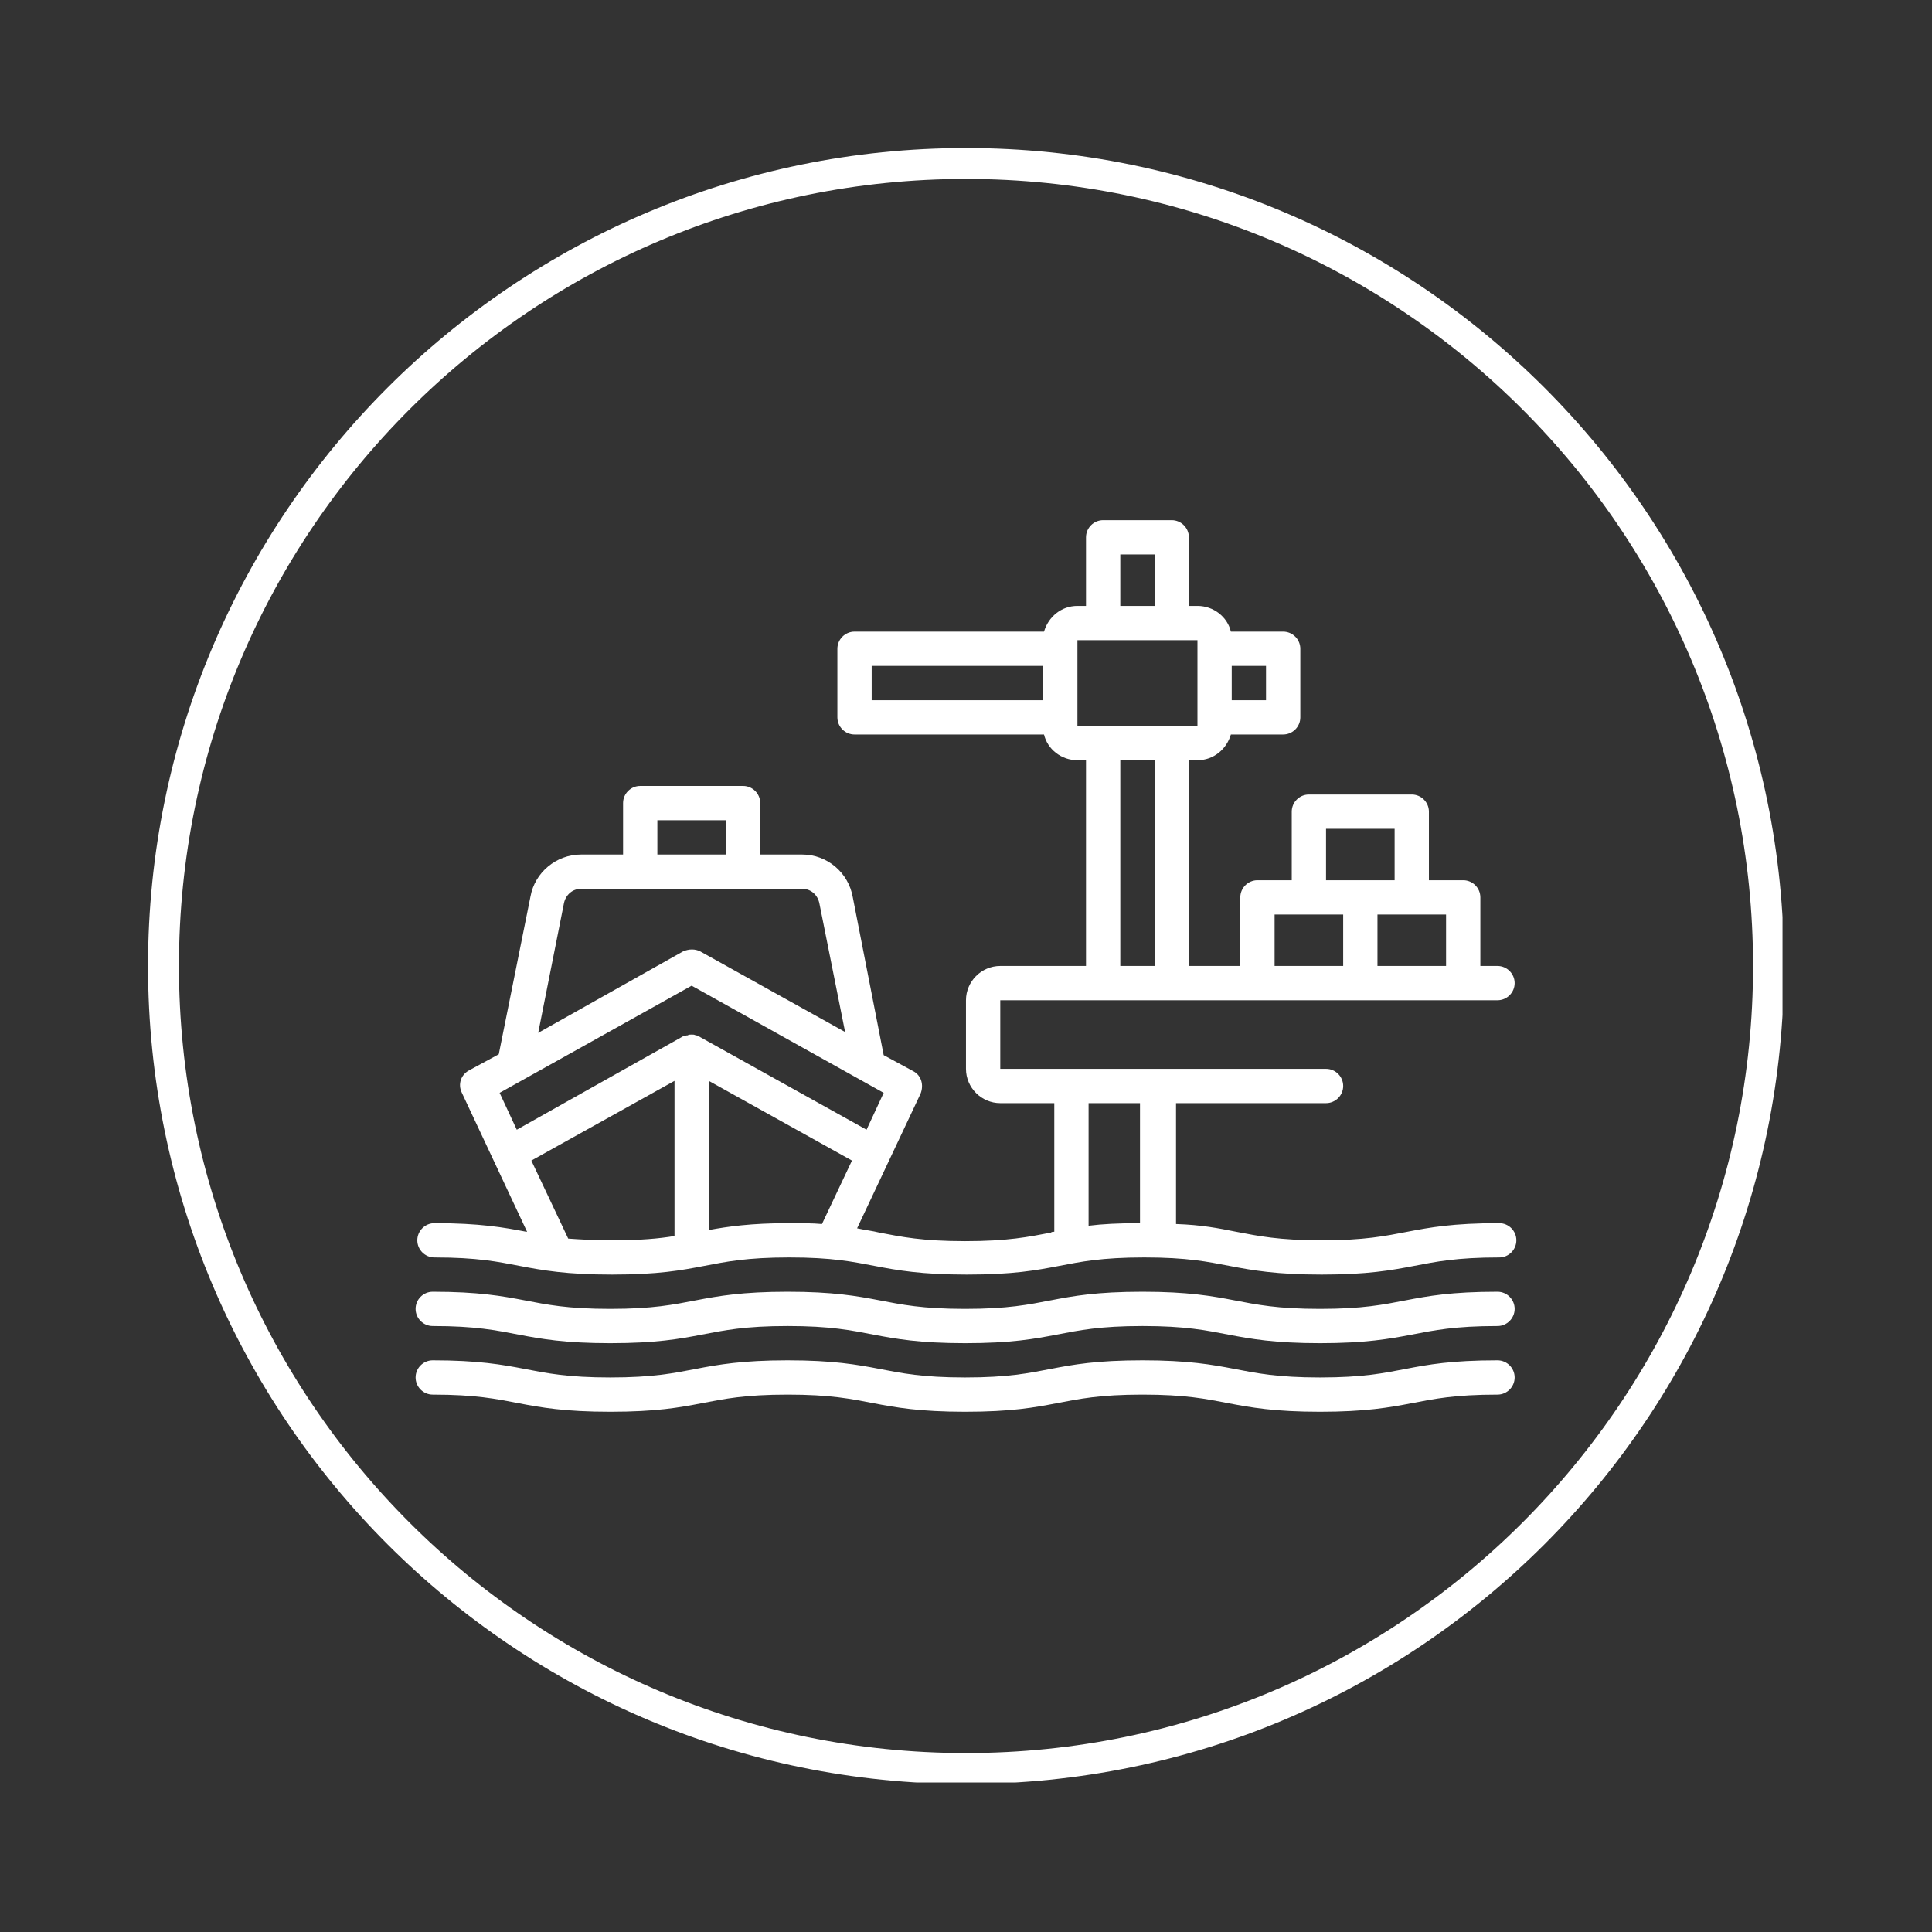
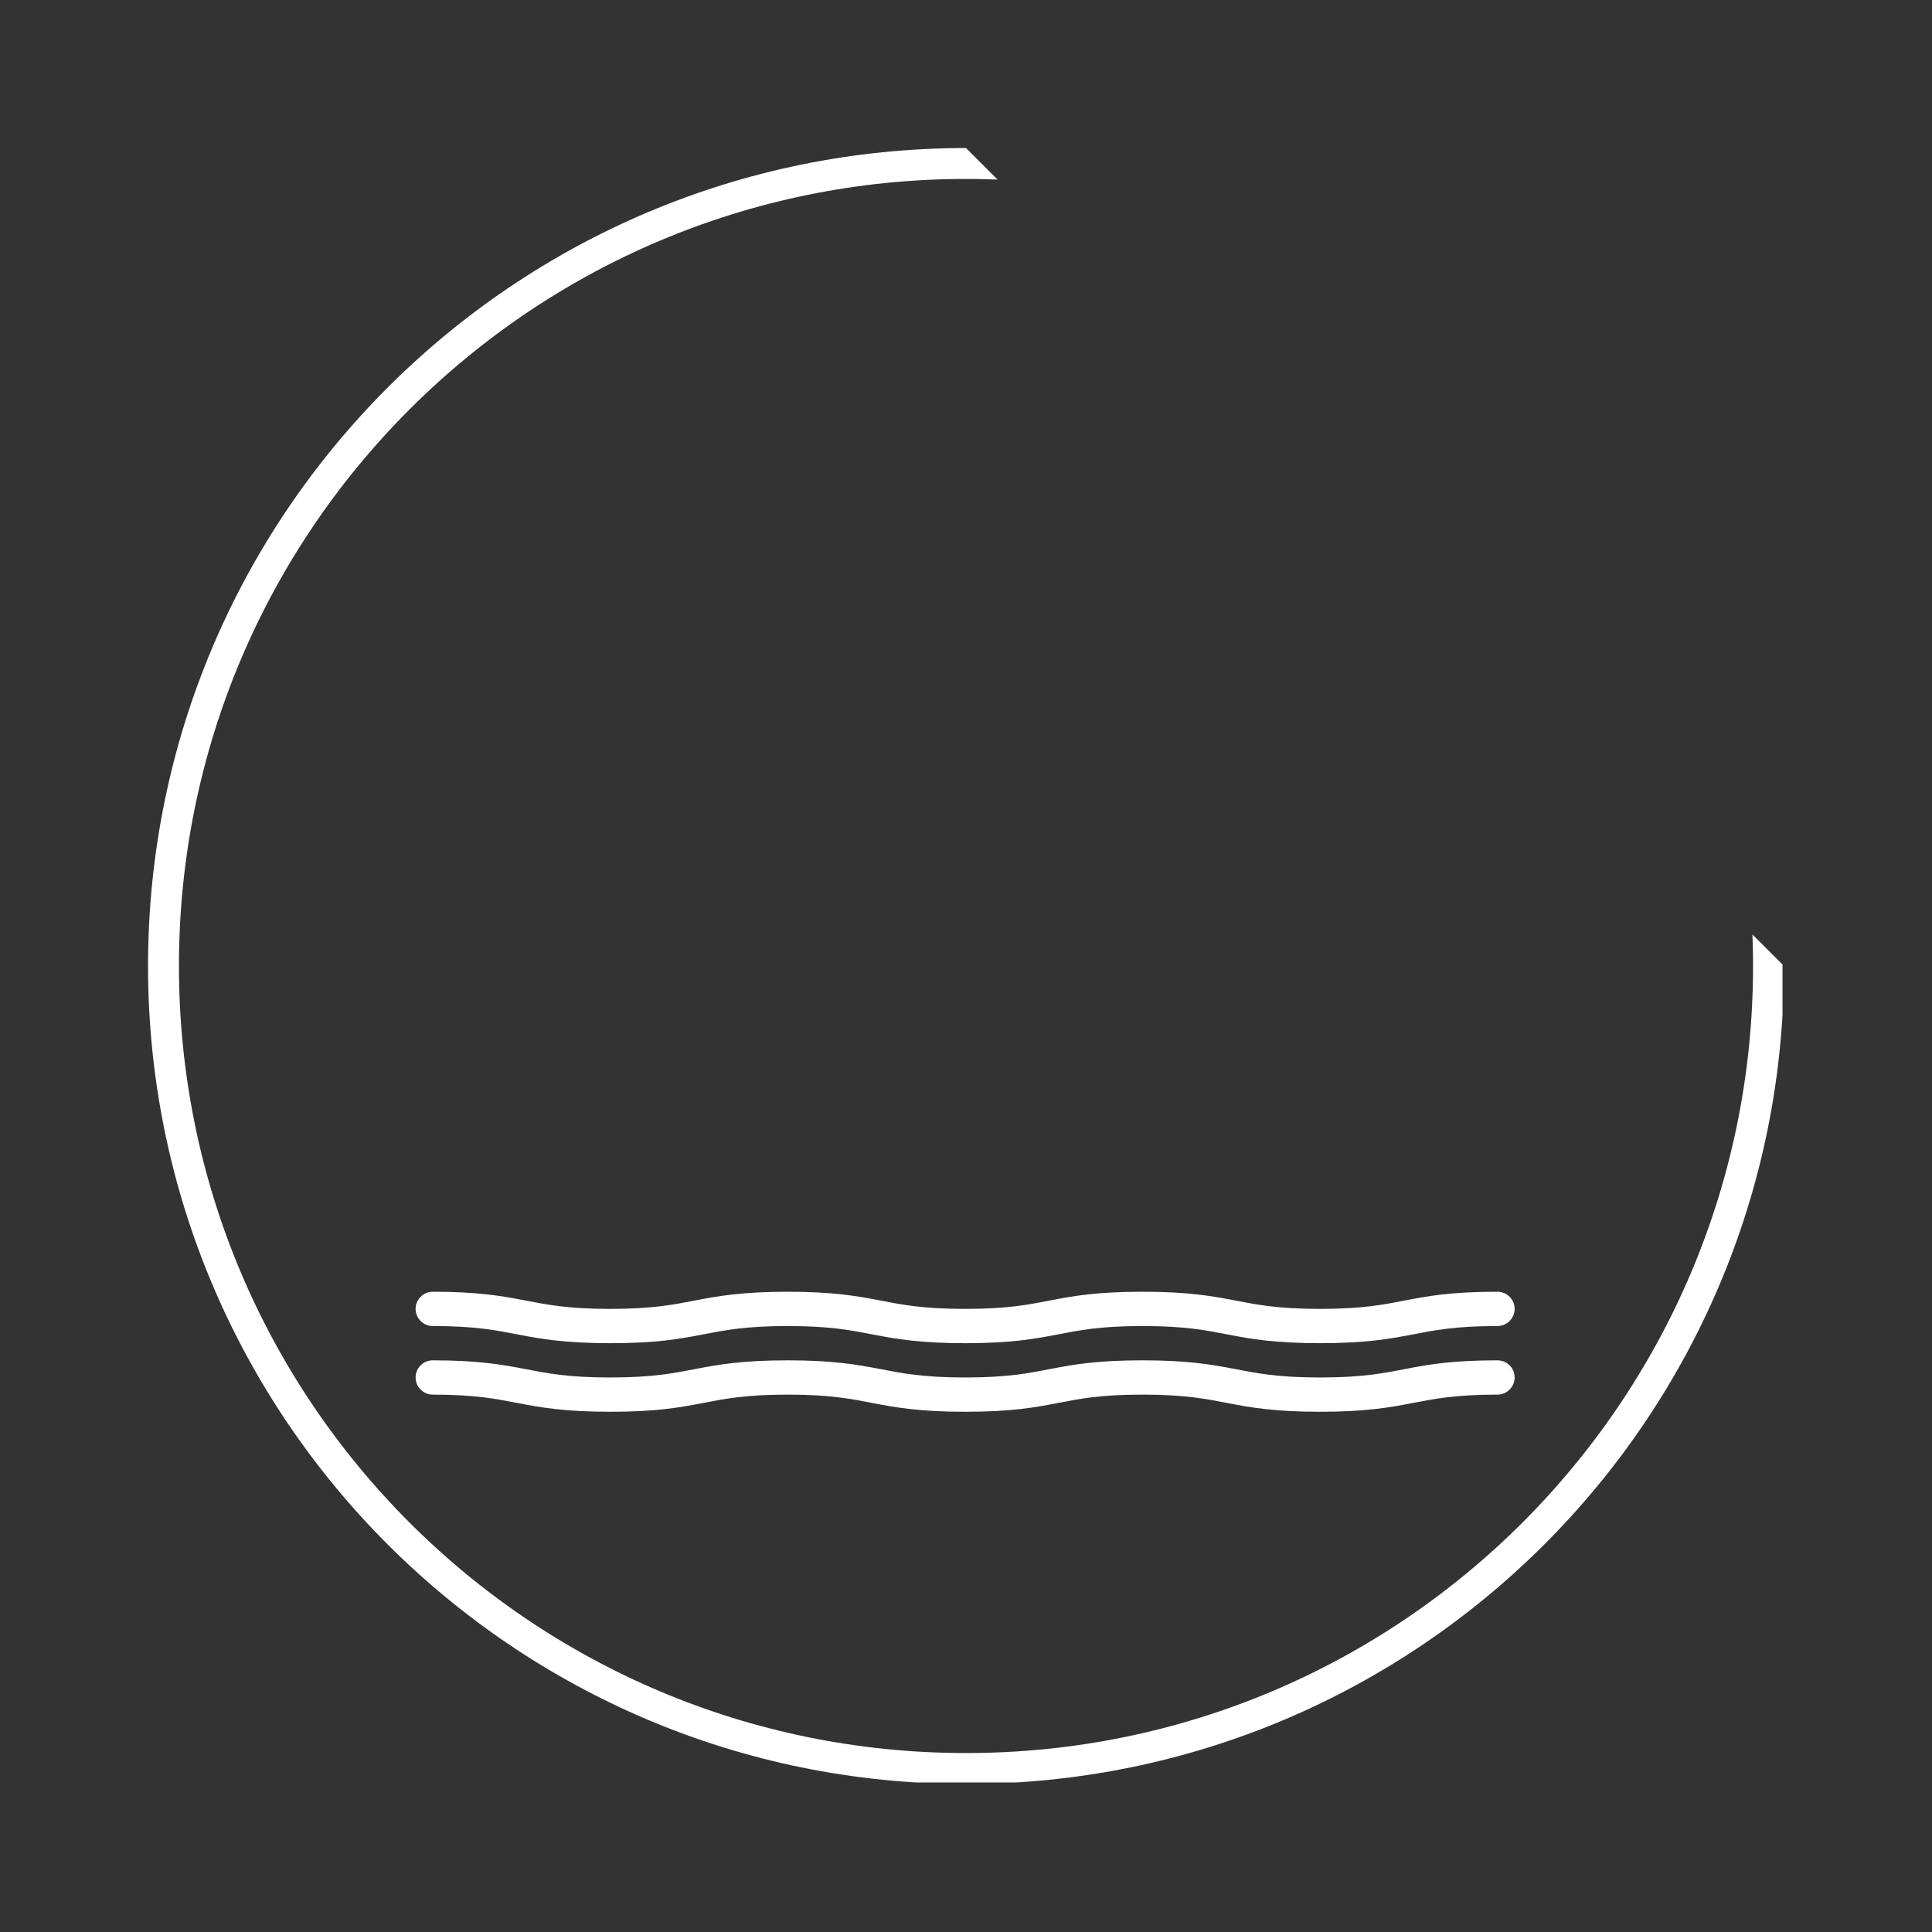
<svg xmlns="http://www.w3.org/2000/svg" width="500" zoomAndPan="magnify" viewBox="0 0 375 375" height="500" preserveAspectRatio="xMidYMid meet" version="1.2">
  <rect x="0" y="0" width="375" height="375" fill="#333333" stroke="none" />
  <defs>
    <clipPath id="e010c04b8c">
      <path d="M 28.734 28.734 L 345.984 28.734 L 345.984 345.984 L 28.734 345.984 Z M 28.734 28.734 " />
    </clipPath>
    <clipPath id="1c4cd00607">
-       <path d="M 187.5 28.734 C 99.816 28.734 28.734 99.816 28.734 187.5 C 28.734 275.184 99.816 346.266 187.5 346.266 C 275.184 346.266 346.266 275.184 346.266 187.5 C 346.266 99.816 275.184 28.734 187.5 28.734 Z M 187.5 28.734 " />
+       <path d="M 187.5 28.734 C 99.816 28.734 28.734 99.816 28.734 187.5 C 28.734 275.184 99.816 346.266 187.5 346.266 C 275.184 346.266 346.266 275.184 346.266 187.5 Z M 187.5 28.734 " />
    </clipPath>
    <clipPath id="0bf509f6e7">
      <path d="M 81 100.699 L 294.418 100.699 L 294.418 248 L 81 248 Z M 81 100.699 " />
    </clipPath>
    <clipPath id="b8e5b98097">
      <path d="M 80.668 250 L 294 250 L 294 261 L 80.668 261 Z M 80.668 250 " />
    </clipPath>
    <clipPath id="a409e33837">
      <path d="M 80.668 264 L 294 264 L 294 273.949 L 80.668 273.949 Z M 80.668 264 " />
    </clipPath>
  </defs>
  <g id="70e735f82b">
    <g clip-rule="nonzero" clip-path="url(#e010c04b8c)">
      <g clip-rule="nonzero" clip-path="url(#1c4cd00607)">
        <path style="fill:none;stroke-width:16;stroke-linecap:butt;stroke-linejoin:miter;stroke:#ffffff;stroke-opacity:1;stroke-miterlimit:4;" d="M 211.688 0 C 94.776 0 0 94.776 0 211.688 C 0 328.599 94.776 423.375 211.688 423.375 C 328.599 423.375 423.375 328.599 423.375 211.688 C 423.375 94.776 328.599 0 211.688 0 Z M 211.688 0 " transform="matrix(0.75,0,0,0.75,28.734,28.734)" />
      </g>
    </g>
    <g clip-rule="nonzero" clip-path="url(#0bf509f6e7)">
-       <path style=" stroke:none;fill-rule:nonzero;fill:#ffffff;fill-opacity:1;" d="M 214.121 194.148 L 290.664 194.148 C 292.492 194.148 293.992 192.652 293.992 190.82 C 293.992 188.992 292.492 187.492 290.664 187.492 L 287.336 187.492 L 287.336 174.184 C 287.336 172.352 285.84 170.855 284.008 170.855 L 277.352 170.855 L 277.352 157.543 C 277.352 155.711 275.855 154.215 274.023 154.215 L 254.055 154.215 C 252.227 154.215 250.727 155.711 250.727 157.543 L 250.727 170.855 L 244.07 170.855 C 242.242 170.855 240.742 172.352 240.742 174.184 L 240.742 187.492 L 230.762 187.492 L 230.762 147.559 L 232.426 147.559 C 235.586 147.559 238.082 145.395 238.914 142.566 L 249.062 142.566 C 250.895 142.566 252.391 141.07 252.391 139.238 L 252.391 125.926 C 252.391 124.098 250.895 122.598 249.062 122.598 L 238.914 122.598 C 238.25 119.77 235.586 117.605 232.426 117.605 L 230.762 117.605 L 230.762 104.293 C 230.762 102.465 229.262 100.965 227.434 100.965 L 214.121 100.965 C 212.289 100.965 210.793 102.465 210.793 104.293 L 210.793 117.605 L 209.129 117.605 C 205.965 117.605 203.469 119.77 202.641 122.598 L 165.863 122.598 C 164.035 122.598 162.535 124.098 162.535 125.926 L 162.535 139.238 C 162.535 141.07 164.035 142.566 165.863 142.566 L 202.641 142.566 C 203.305 145.395 205.965 147.559 209.129 147.559 L 210.793 147.559 L 210.793 187.492 L 194.152 187.492 C 190.492 187.492 187.496 190.488 187.496 194.148 L 187.496 207.461 C 187.496 211.121 190.492 214.117 194.152 214.117 L 204.637 214.117 L 204.637 239.078 C 204.469 239.078 204.137 239.078 203.969 239.246 C 199.645 240.078 195.648 240.906 187.328 240.906 C 179.012 240.906 175.016 240.078 170.691 239.246 C 169.359 238.91 167.859 238.746 166.363 238.414 L 178.676 212.289 C 179.344 210.625 178.844 208.793 177.348 207.961 L 171.523 204.801 L 165.531 174.184 C 164.699 169.355 160.539 165.863 155.715 165.863 L 147.562 165.863 L 147.562 155.879 C 147.562 154.047 146.062 152.551 144.234 152.551 L 124.266 152.551 C 122.434 152.551 120.938 154.047 120.938 155.879 L 120.938 165.863 L 112.785 165.863 C 107.957 165.863 103.797 169.355 102.965 174.016 L 96.809 204.633 L 90.984 207.793 C 89.488 208.625 88.82 210.457 89.652 212.121 L 102.301 239.078 C 102.301 239.078 102.133 239.078 102.133 239.078 C 97.809 238.246 93.148 237.414 84.328 237.414 C 82.5 237.414 81 238.91 81 240.742 C 81 242.57 82.5 244.07 84.328 244.07 C 92.648 244.07 96.641 244.902 100.969 245.734 C 105.297 246.566 109.953 247.398 118.773 247.398 C 127.758 247.398 132.25 246.566 136.578 245.734 C 140.906 244.902 144.898 244.07 153.219 244.07 C 161.539 244.07 165.531 244.902 169.859 245.734 C 174.184 246.566 178.844 247.398 187.664 247.398 C 196.648 247.398 201.141 246.566 205.469 245.734 C 209.793 244.902 213.789 244.07 222.105 244.07 C 230.426 244.07 234.422 244.902 238.746 245.734 C 243.074 246.566 247.734 247.398 256.551 247.398 C 265.371 247.398 270.031 246.566 274.355 245.734 C 278.684 244.902 282.676 244.07 290.996 244.07 C 292.828 244.07 294.324 242.57 294.324 240.742 C 294.324 238.91 292.828 237.414 290.996 237.414 C 282.012 237.414 277.52 238.246 273.191 239.078 C 268.867 239.91 264.871 240.742 256.551 240.742 C 248.23 240.742 244.238 239.91 239.91 239.078 C 236.586 238.414 233.258 237.746 228.266 237.582 L 228.266 214.117 L 257.383 214.117 C 259.215 214.117 260.711 212.621 260.711 210.789 C 260.711 208.961 259.215 207.461 257.383 207.461 L 194.152 207.461 L 194.152 194.148 Z M 280.68 177.512 L 280.68 187.492 L 267.367 187.492 L 267.367 177.512 Z M 257.383 160.871 L 270.695 160.871 L 270.695 170.855 L 257.383 170.855 Z M 247.398 177.512 L 260.711 177.512 L 260.711 187.492 L 247.398 187.492 Z M 239.078 129.254 L 245.734 129.254 L 245.734 135.91 L 239.078 135.91 Z M 202.473 135.91 L 169.191 135.91 L 169.191 129.254 L 202.473 129.254 Z M 224.105 187.492 L 217.449 187.492 L 217.449 147.559 L 224.105 147.559 Z M 217.449 107.621 L 224.105 107.621 L 224.105 117.605 L 217.449 117.605 Z M 209.129 140.902 L 209.129 124.262 L 232.426 124.262 L 232.426 140.902 Z M 127.594 159.207 L 140.906 159.207 L 140.906 165.863 L 127.594 165.863 Z M 109.457 175.348 C 109.789 173.684 111.121 172.52 112.785 172.52 L 155.715 172.52 C 157.379 172.52 158.711 173.684 159.043 175.348 L 164.035 200.309 L 135.914 184.664 C 134.914 184.168 133.75 184.168 132.586 184.664 L 104.465 200.473 Z M 130.922 239.91 C 127.926 240.41 124.266 240.742 118.773 240.742 C 115.277 240.742 112.617 240.574 110.289 240.41 L 103.133 225.266 L 130.922 209.793 Z M 135.914 201.305 C 135.914 201.141 135.746 201.141 135.914 201.305 C 135.578 201.141 135.414 201.141 135.246 200.973 C 135.246 200.973 135.082 200.973 135.082 200.973 C 134.746 200.805 134.582 200.805 134.25 200.805 C 133.914 200.805 133.75 200.805 133.418 200.973 C 133.418 200.973 133.25 200.973 133.25 200.973 C 133.082 200.973 132.918 201.141 132.75 201.141 C 132.75 201.141 132.75 201.141 132.586 201.141 L 100.305 219.277 L 96.977 212.121 L 134.25 191.32 L 171.523 212.121 L 168.195 219.277 Z M 159.543 237.582 C 157.711 237.414 155.547 237.414 153.051 237.414 C 145.73 237.414 141.238 238.078 137.578 238.746 L 137.578 209.793 L 165.367 225.266 Z M 211.293 214.117 L 221.273 214.117 L 221.273 237.414 C 217.117 237.414 213.953 237.582 211.293 237.914 Z M 211.293 214.117 " />
-     </g>
+       </g>
    <g clip-rule="nonzero" clip-path="url(#b8e5b98097)">
      <path style=" stroke:none;fill-rule:nonzero;fill:#ffffff;fill-opacity:1;" d="M 290.664 250.727 C 281.68 250.727 277.184 251.559 272.859 252.391 C 268.531 253.223 264.539 254.055 256.219 254.055 C 247.898 254.055 243.906 253.223 239.578 252.391 C 235.254 251.559 230.594 250.727 221.773 250.727 C 212.789 250.727 208.297 251.559 203.969 252.391 C 199.645 253.223 195.648 254.055 187.328 254.055 C 179.012 254.055 175.016 253.223 170.691 252.391 C 166.363 251.559 161.703 250.727 152.887 250.727 C 144.066 250.727 139.406 251.559 135.082 252.391 C 130.754 253.223 126.762 254.055 118.441 254.055 C 110.121 254.055 106.129 253.223 101.801 252.391 C 97.473 251.559 92.816 250.727 83.996 250.727 C 82.164 250.727 80.668 252.223 80.668 254.055 C 80.668 255.883 82.164 257.383 83.996 257.383 C 92.316 257.383 96.309 258.215 100.637 259.047 C 104.961 259.879 109.621 260.711 118.441 260.711 C 127.426 260.711 131.918 259.879 136.246 259.047 C 140.57 258.215 144.566 257.383 152.887 257.383 C 161.207 257.383 165.199 258.215 169.523 259.047 C 173.852 259.879 178.512 260.711 187.328 260.711 C 196.316 260.711 200.809 259.879 205.133 259.047 C 209.461 258.215 213.453 257.383 221.773 257.383 C 230.094 257.383 234.09 258.215 238.414 259.047 C 242.742 259.879 247.398 260.711 256.219 260.711 C 265.039 260.711 269.699 259.879 274.023 259.047 C 278.352 258.215 282.344 257.383 290.664 257.383 C 292.492 257.383 293.992 255.883 293.992 254.055 C 293.992 252.223 292.492 250.727 290.664 250.727 Z M 290.664 250.727 " />
    </g>
    <g clip-rule="nonzero" clip-path="url(#a409e33837)">
      <path style=" stroke:none;fill-rule:nonzero;fill:#ffffff;fill-opacity:1;" d="M 290.664 264.039 C 281.68 264.039 277.184 264.871 272.859 265.703 C 268.531 266.535 264.539 267.367 256.219 267.367 C 247.898 267.367 243.906 266.535 239.578 265.703 C 235.254 264.871 230.594 264.039 221.773 264.039 C 212.789 264.039 208.297 264.871 203.969 265.703 C 199.645 266.535 195.648 267.367 187.328 267.367 C 179.012 267.367 175.016 266.535 170.691 265.703 C 166.363 264.871 161.703 264.039 152.887 264.039 C 144.066 264.039 139.406 264.871 135.082 265.703 C 130.754 266.535 126.762 267.367 118.441 267.367 C 110.121 267.367 106.129 266.535 101.801 265.703 C 97.473 264.871 92.816 264.039 83.996 264.039 C 82.164 264.039 80.668 265.535 80.668 267.367 C 80.668 269.195 82.164 270.695 83.996 270.695 C 92.316 270.695 96.309 271.527 100.637 272.359 C 104.961 273.191 109.621 274.023 118.441 274.023 C 127.426 274.023 131.918 273.191 136.246 272.359 C 140.57 271.527 144.566 270.695 152.887 270.695 C 161.207 270.695 165.199 271.527 169.523 272.359 C 173.852 273.191 178.512 274.023 187.328 274.023 C 196.316 274.023 200.809 273.191 205.133 272.359 C 209.461 271.527 213.453 270.695 221.773 270.695 C 230.094 270.695 234.09 271.527 238.414 272.359 C 242.742 273.191 247.398 274.023 256.219 274.023 C 265.039 274.023 269.699 273.191 274.023 272.359 C 278.352 271.527 282.344 270.695 290.664 270.695 C 292.492 270.695 293.992 269.195 293.992 267.367 C 293.992 265.535 292.492 264.039 290.664 264.039 Z M 290.664 264.039 " />
    </g>
  </g>
</svg>